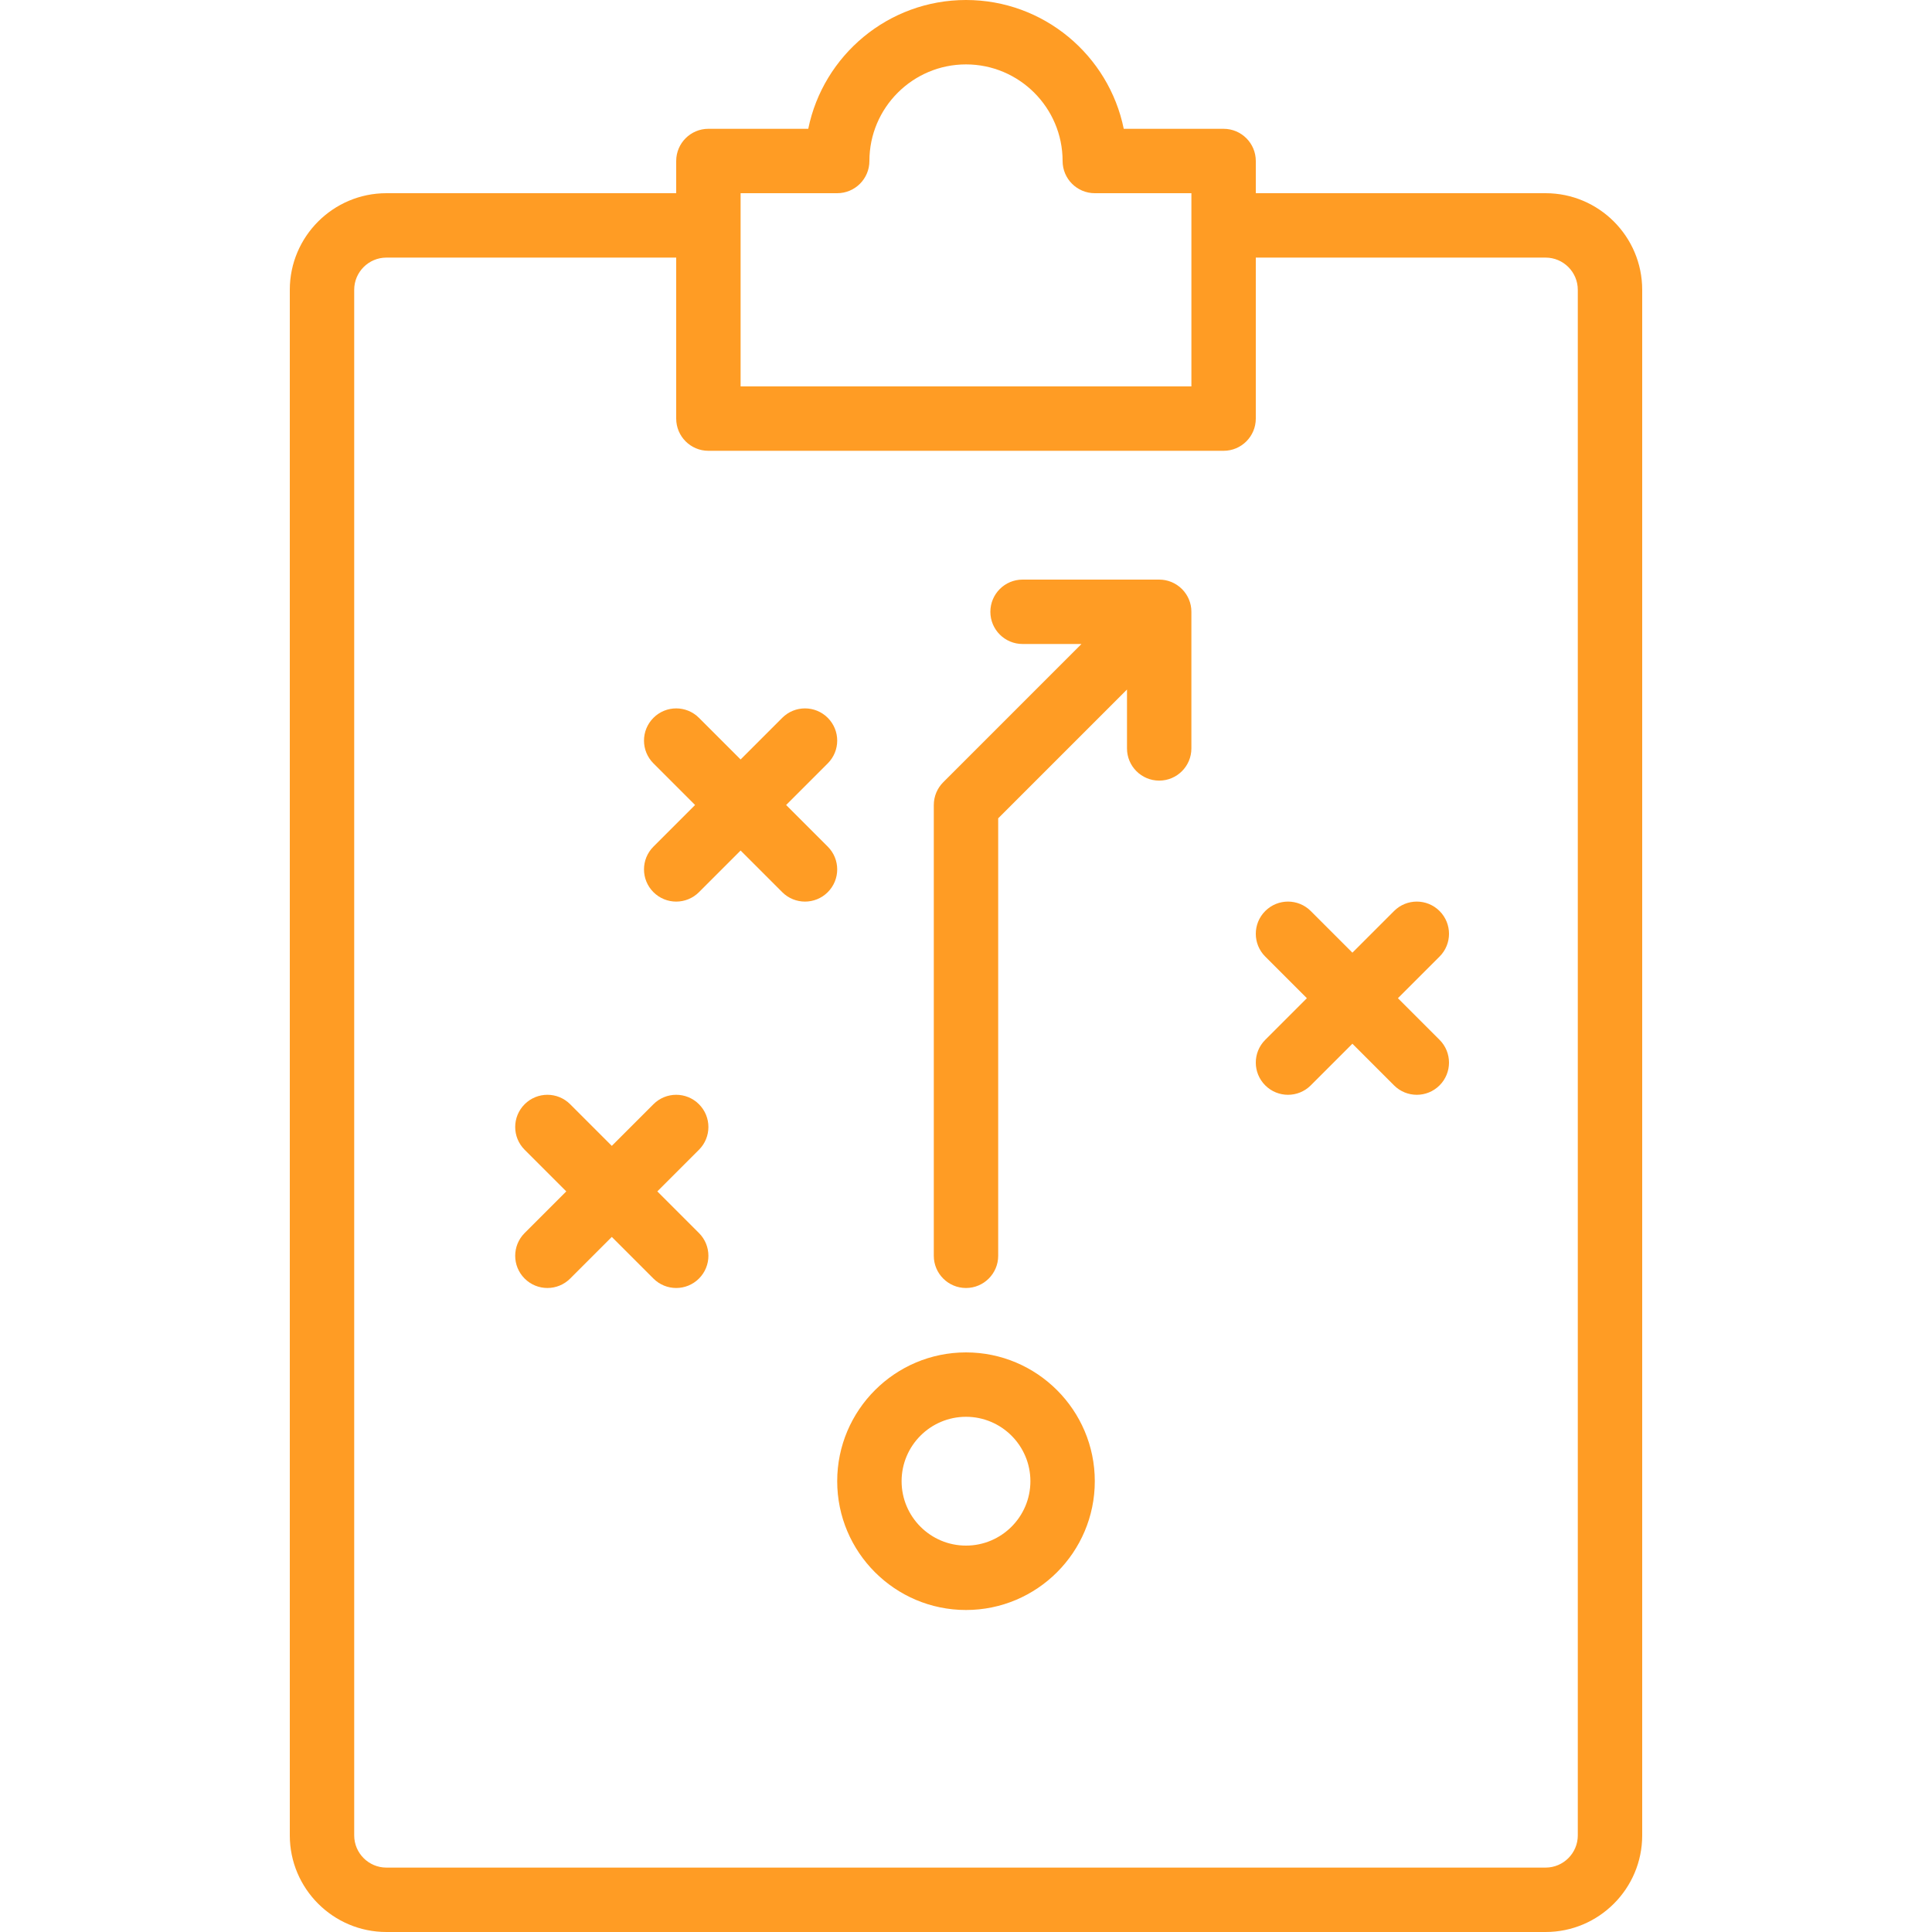
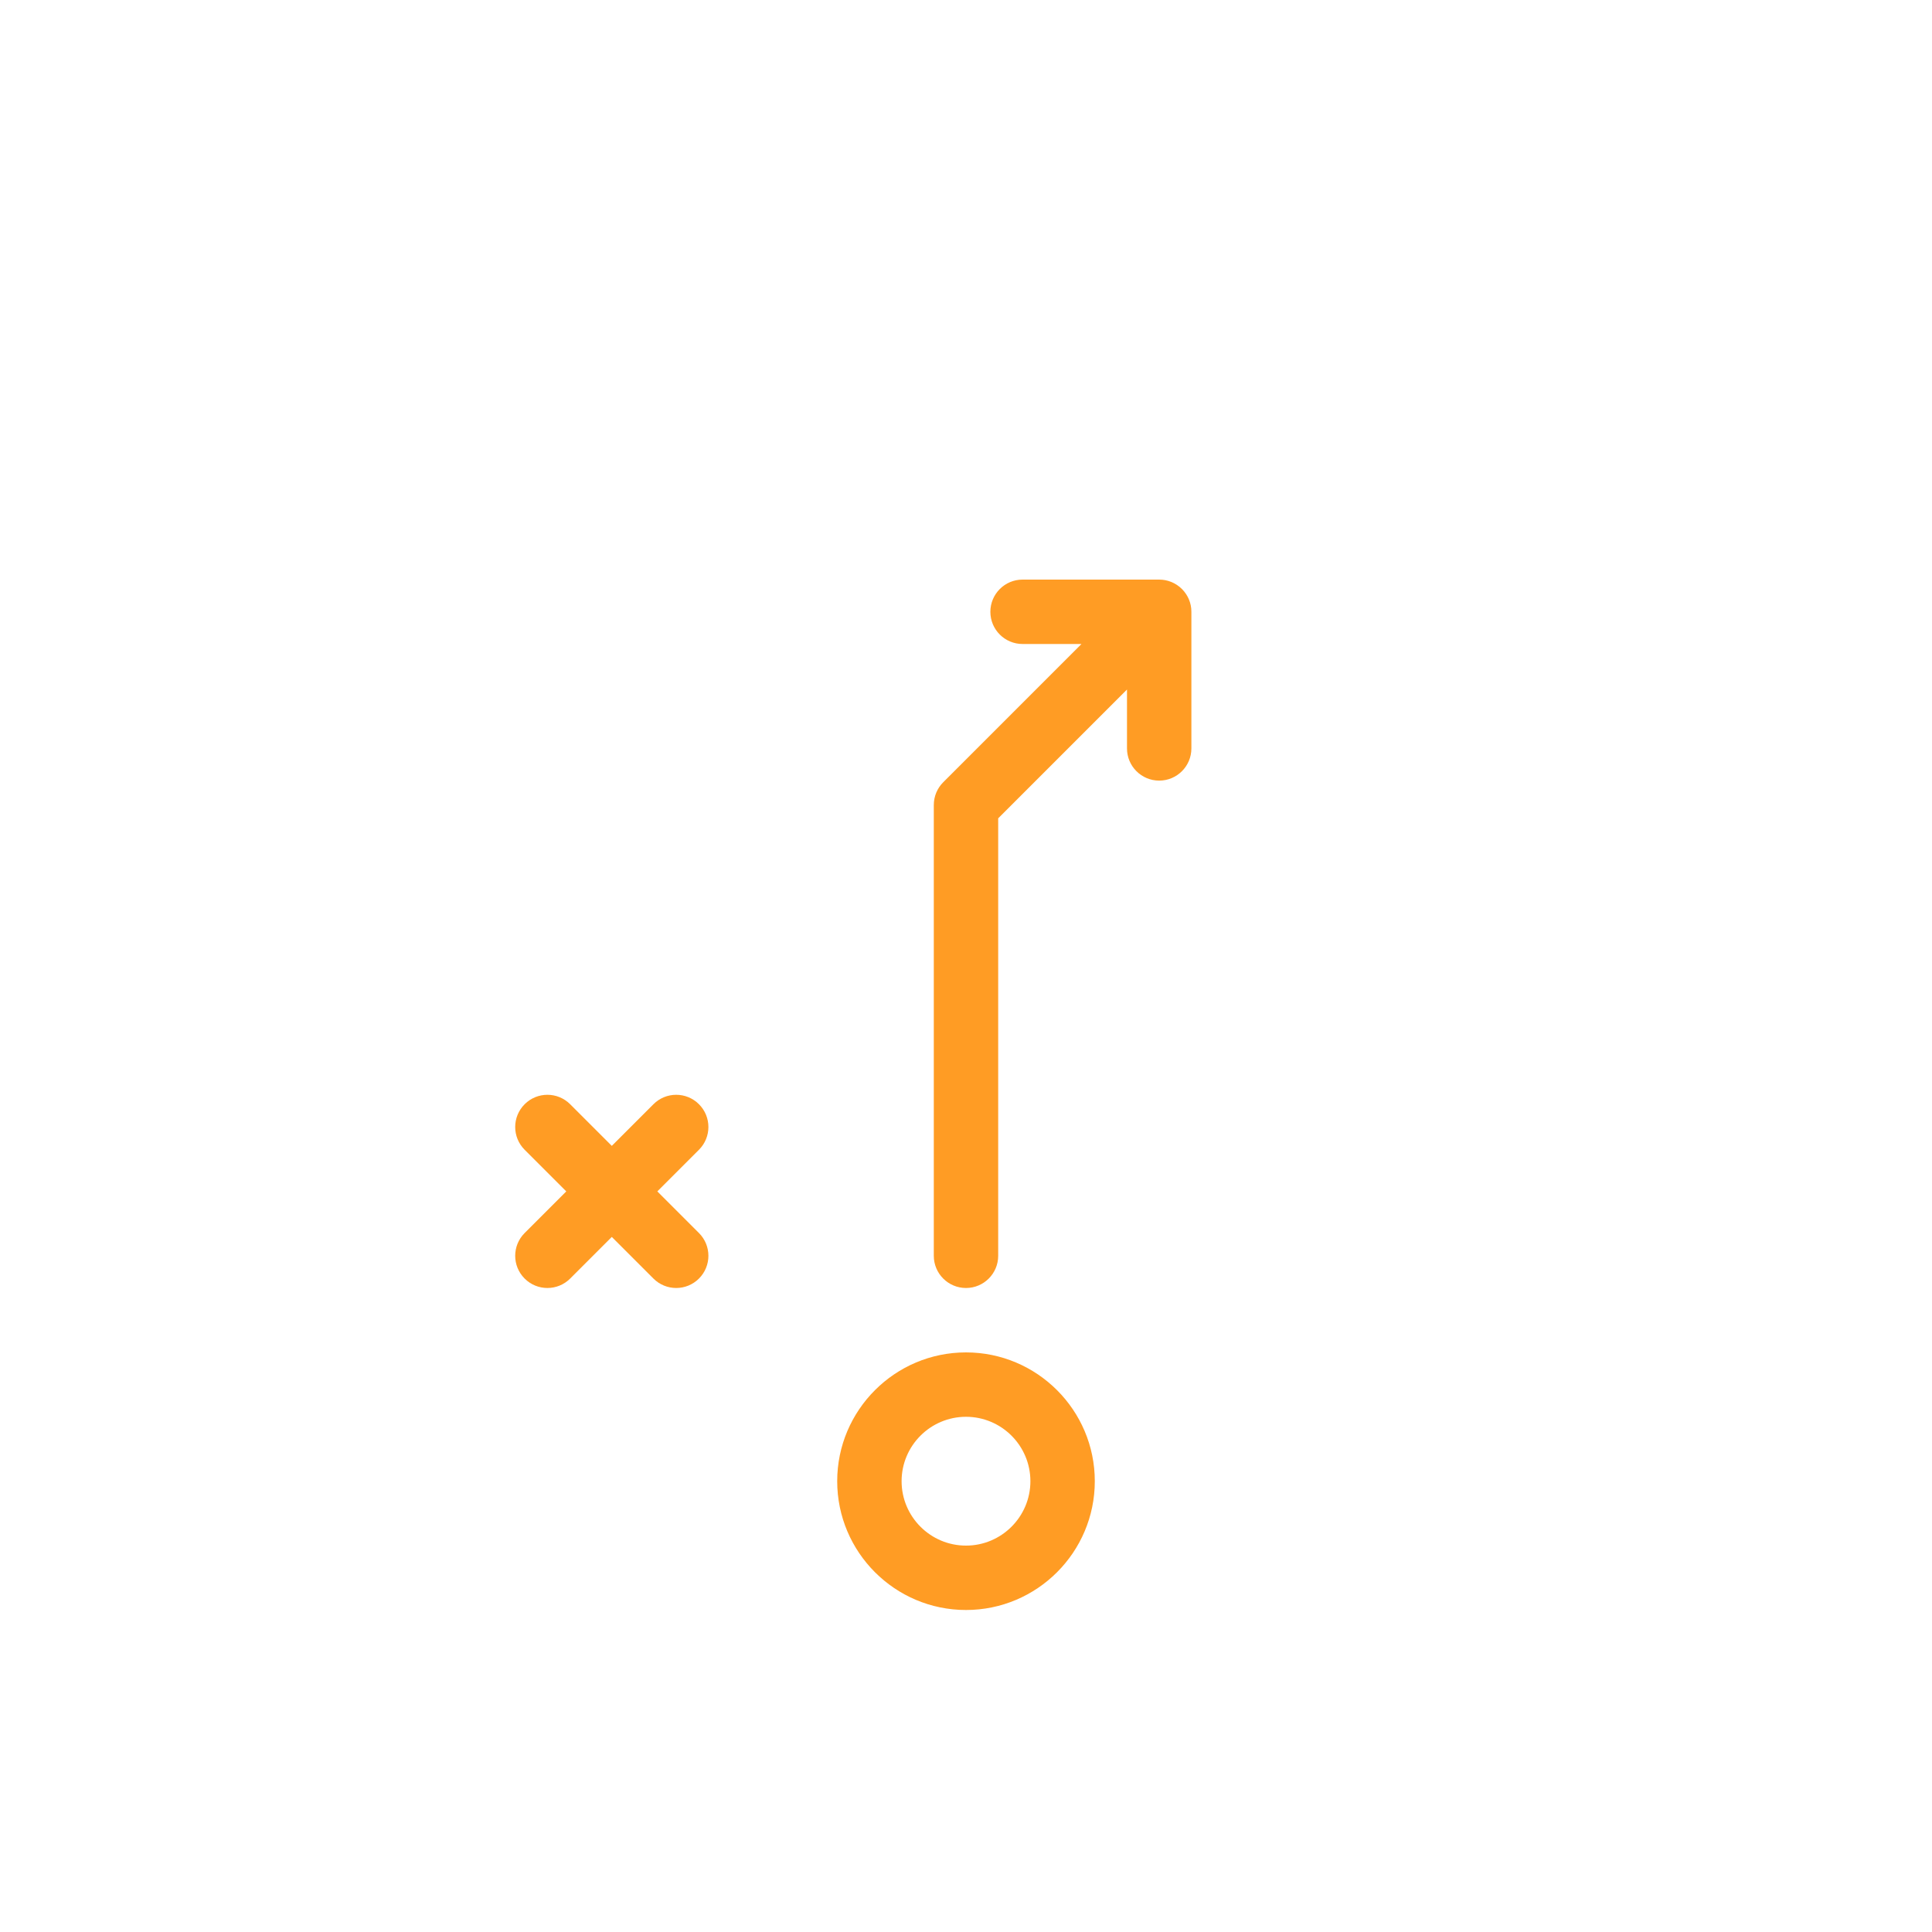
<svg xmlns="http://www.w3.org/2000/svg" version="1.1" id="Layer_1" x="0px" y="0px" viewBox="0 0 512 512" style="enable-background:new 0 0 512 512;" xml:space="preserve" width="512px" height="512px">
  <g>
    <g>
      <g>
-         <path d="M409.6,51.2h-76.8v-8.533c0-4.71-3.823-8.533-8.533-8.533h-26.462C293.845,14.686,276.608,0,256,0     s-37.845,14.686-41.805,34.133h-26.462c-4.71,0-8.533,3.823-8.533,8.533V51.2h-76.8c-14.114,0-25.6,11.486-25.6,25.6v409.6     c0,14.114,11.486,25.6,25.6,25.6h307.2c14.114,0,25.6-11.486,25.6-25.6V76.8C435.2,62.686,423.714,51.2,409.6,51.2z      M196.267,51.2h25.6c4.71,0,8.533-3.823,8.533-8.533c0-14.114,11.486-25.6,25.6-25.6c14.114,0,25.6,11.486,25.6,25.6     c0,4.71,3.823,8.533,8.533,8.533h25.6v51.2H196.267V51.2z M418.133,486.4c0,4.702-3.831,8.533-8.533,8.533H102.4     c-4.702,0-8.533-3.831-8.533-8.533V76.8c0-4.702,3.831-8.533,8.533-8.533h76.8v42.667c0,4.71,3.823,8.533,8.533,8.533h136.533     c4.71,0,8.533-3.823,8.533-8.533V68.267h76.8c4.702,0,8.533,3.831,8.533,8.533V486.4z" fill="#ff9c24" />
        <path d="M256,358.4c-18.825,0-34.133,15.309-34.133,34.133s15.309,34.133,34.133,34.133s34.133-15.309,34.133-34.133     S274.825,358.4,256,358.4z M256,409.6c-9.412,0-17.067-7.654-17.067-17.067s7.654-17.067,17.067-17.067     c9.412,0,17.067,7.654,17.067,17.067S265.412,409.6,256,409.6z" fill="#ff9c24" />
        <path d="M315.69,161.271c-0.005-0.054-0.017-0.105-0.023-0.159c-0.027-0.222-0.057-0.443-0.101-0.662     c-0.021-0.107-0.052-0.211-0.077-0.316c-0.039-0.163-0.076-0.327-0.126-0.488c-0.037-0.121-0.083-0.238-0.125-0.357     c-0.05-0.142-0.097-0.285-0.155-0.424c-0.052-0.125-0.113-0.246-0.171-0.368c-0.06-0.128-0.117-0.256-0.184-0.381     c-0.073-0.136-0.155-0.266-0.235-0.397c-0.063-0.104-0.122-0.211-0.19-0.313c-0.116-0.174-0.243-0.34-0.371-0.504     c-0.042-0.054-0.079-0.111-0.122-0.164c-0.364-0.445-0.771-0.853-1.217-1.216c-0.035-0.028-0.072-0.052-0.107-0.08     c-0.183-0.145-0.37-0.286-0.565-0.415c-0.079-0.053-0.162-0.098-0.243-0.148c-0.155-0.096-0.31-0.193-0.472-0.279     c-0.096-0.051-0.195-0.094-0.292-0.141c-0.153-0.074-0.304-0.15-0.462-0.215c-0.101-0.042-0.204-0.074-0.306-0.112     c-0.159-0.059-0.317-0.119-0.48-0.168c-0.105-0.032-0.212-0.054-0.318-0.082c-0.162-0.042-0.323-0.087-0.489-0.12     c-0.124-0.025-0.249-0.038-0.374-0.057c-0.15-0.023-0.298-0.05-0.45-0.065c-0.225-0.022-0.45-0.03-0.676-0.034     c-0.054-0.001-0.106-0.008-0.16-0.008h-36.207c-4.71,0-8.533,3.823-8.533,8.533c0,4.719,3.823,8.533,8.533,8.533h15.61     L249.967,207.3c-0.198,0.198-0.386,0.407-0.565,0.624c-0.089,0.108-0.166,0.221-0.249,0.332c-0.083,0.112-0.169,0.22-0.247,0.336     c-0.092,0.138-0.173,0.28-0.257,0.422c-0.057,0.097-0.118,0.19-0.171,0.289c-0.082,0.153-0.153,0.31-0.225,0.467     c-0.044,0.095-0.092,0.188-0.132,0.284c-0.068,0.164-0.125,0.331-0.182,0.497c-0.033,0.096-0.071,0.189-0.1,0.287     c-0.056,0.182-0.099,0.367-0.142,0.552c-0.02,0.085-0.045,0.168-0.062,0.255c-0.048,0.239-0.083,0.481-0.11,0.723     c-0.004,0.034-0.011,0.067-0.015,0.102c-0.031,0.302-0.045,0.605-0.044,0.909V332.8c0,4.71,3.823,8.533,8.533,8.533     c4.71,0,8.533-3.823,8.533-8.533V216.866l34.133-34.133v15.605c0,4.71,3.823,8.533,8.533,8.533s8.533-3.823,8.533-8.533v-36.16     C315.735,161.875,315.72,161.573,315.69,161.271z" fill="#ff9c24" />
-         <path d="M219.366,224.367l-11.034-11.034l11.034-11.034c3.337-3.336,3.337-8.73,0-12.066s-8.73-3.337-12.066,0l-11.034,11.034     l-11.034-11.034c-3.336-3.337-8.73-3.337-12.066,0s-3.337,8.73,0,12.066l11.034,11.034l-11.034,11.034     c-3.337,3.336-3.337,8.73,0,12.066c1.664,1.664,3.849,2.5,6.033,2.5c2.185,0,4.369-0.836,6.033-2.5l11.034-11.034l11.034,11.034     c1.664,1.664,3.849,2.5,6.033,2.5c2.185,0,4.369-0.836,6.033-2.5C222.703,233.097,222.703,227.703,219.366,224.367z" fill="#ff9c24" />
-         <path d="M381.5,241.434c-3.337-3.337-8.73-3.337-12.066,0L358.4,252.467l-11.034-11.034c-3.337-3.337-8.73-3.337-12.066,0     c-3.336,3.337-3.336,8.73,0,12.066l11.034,11.034L335.3,275.567c-3.336,3.337-3.336,8.73,0,12.066     c1.664,1.664,3.849,2.5,6.033,2.5c2.185,0,4.369-0.836,6.033-2.5l11.034-11.034l11.034,11.034c1.664,1.664,3.849,2.5,6.033,2.5     c2.185,0,4.369-0.836,6.033-2.5c3.336-3.337,3.336-8.73,0-12.066l-11.034-11.034L381.5,253.5     C384.836,250.163,384.836,244.77,381.5,241.434z" fill="#ff9c24" />
        <path d="M185.233,292.634c-3.336-3.337-8.73-3.337-12.066,0l-11.034,11.034L151.1,292.634c-3.337-3.337-8.73-3.337-12.066,0     c-3.336,3.336-3.336,8.73,0,12.066l11.034,11.034l-11.034,11.034c-3.336,3.337-3.336,8.73,0,12.066     c1.664,1.664,3.849,2.5,6.033,2.5s4.369-0.836,6.033-2.5l11.034-11.034l11.034,11.034c1.664,1.664,3.849,2.5,6.033,2.5     c2.185,0,4.369-0.836,6.033-2.5c3.337-3.337,3.337-8.73,0-12.066l-11.034-11.034l11.034-11.034     C188.57,301.363,188.57,295.97,185.233,292.634z" fill="#ff9c24" />
      </g>
    </g>
  </g>
  <g>
</g>
  <g>
</g>
  <g>
</g>
  <g>
</g>
  <g>
</g>
  <g>
</g>
  <g>
</g>
  <g>
</g>
  <g>
</g>
  <g>
</g>
  <g>
</g>
  <g>
</g>
  <g>
</g>
  <g>
</g>
  <g>
</g>
</svg>